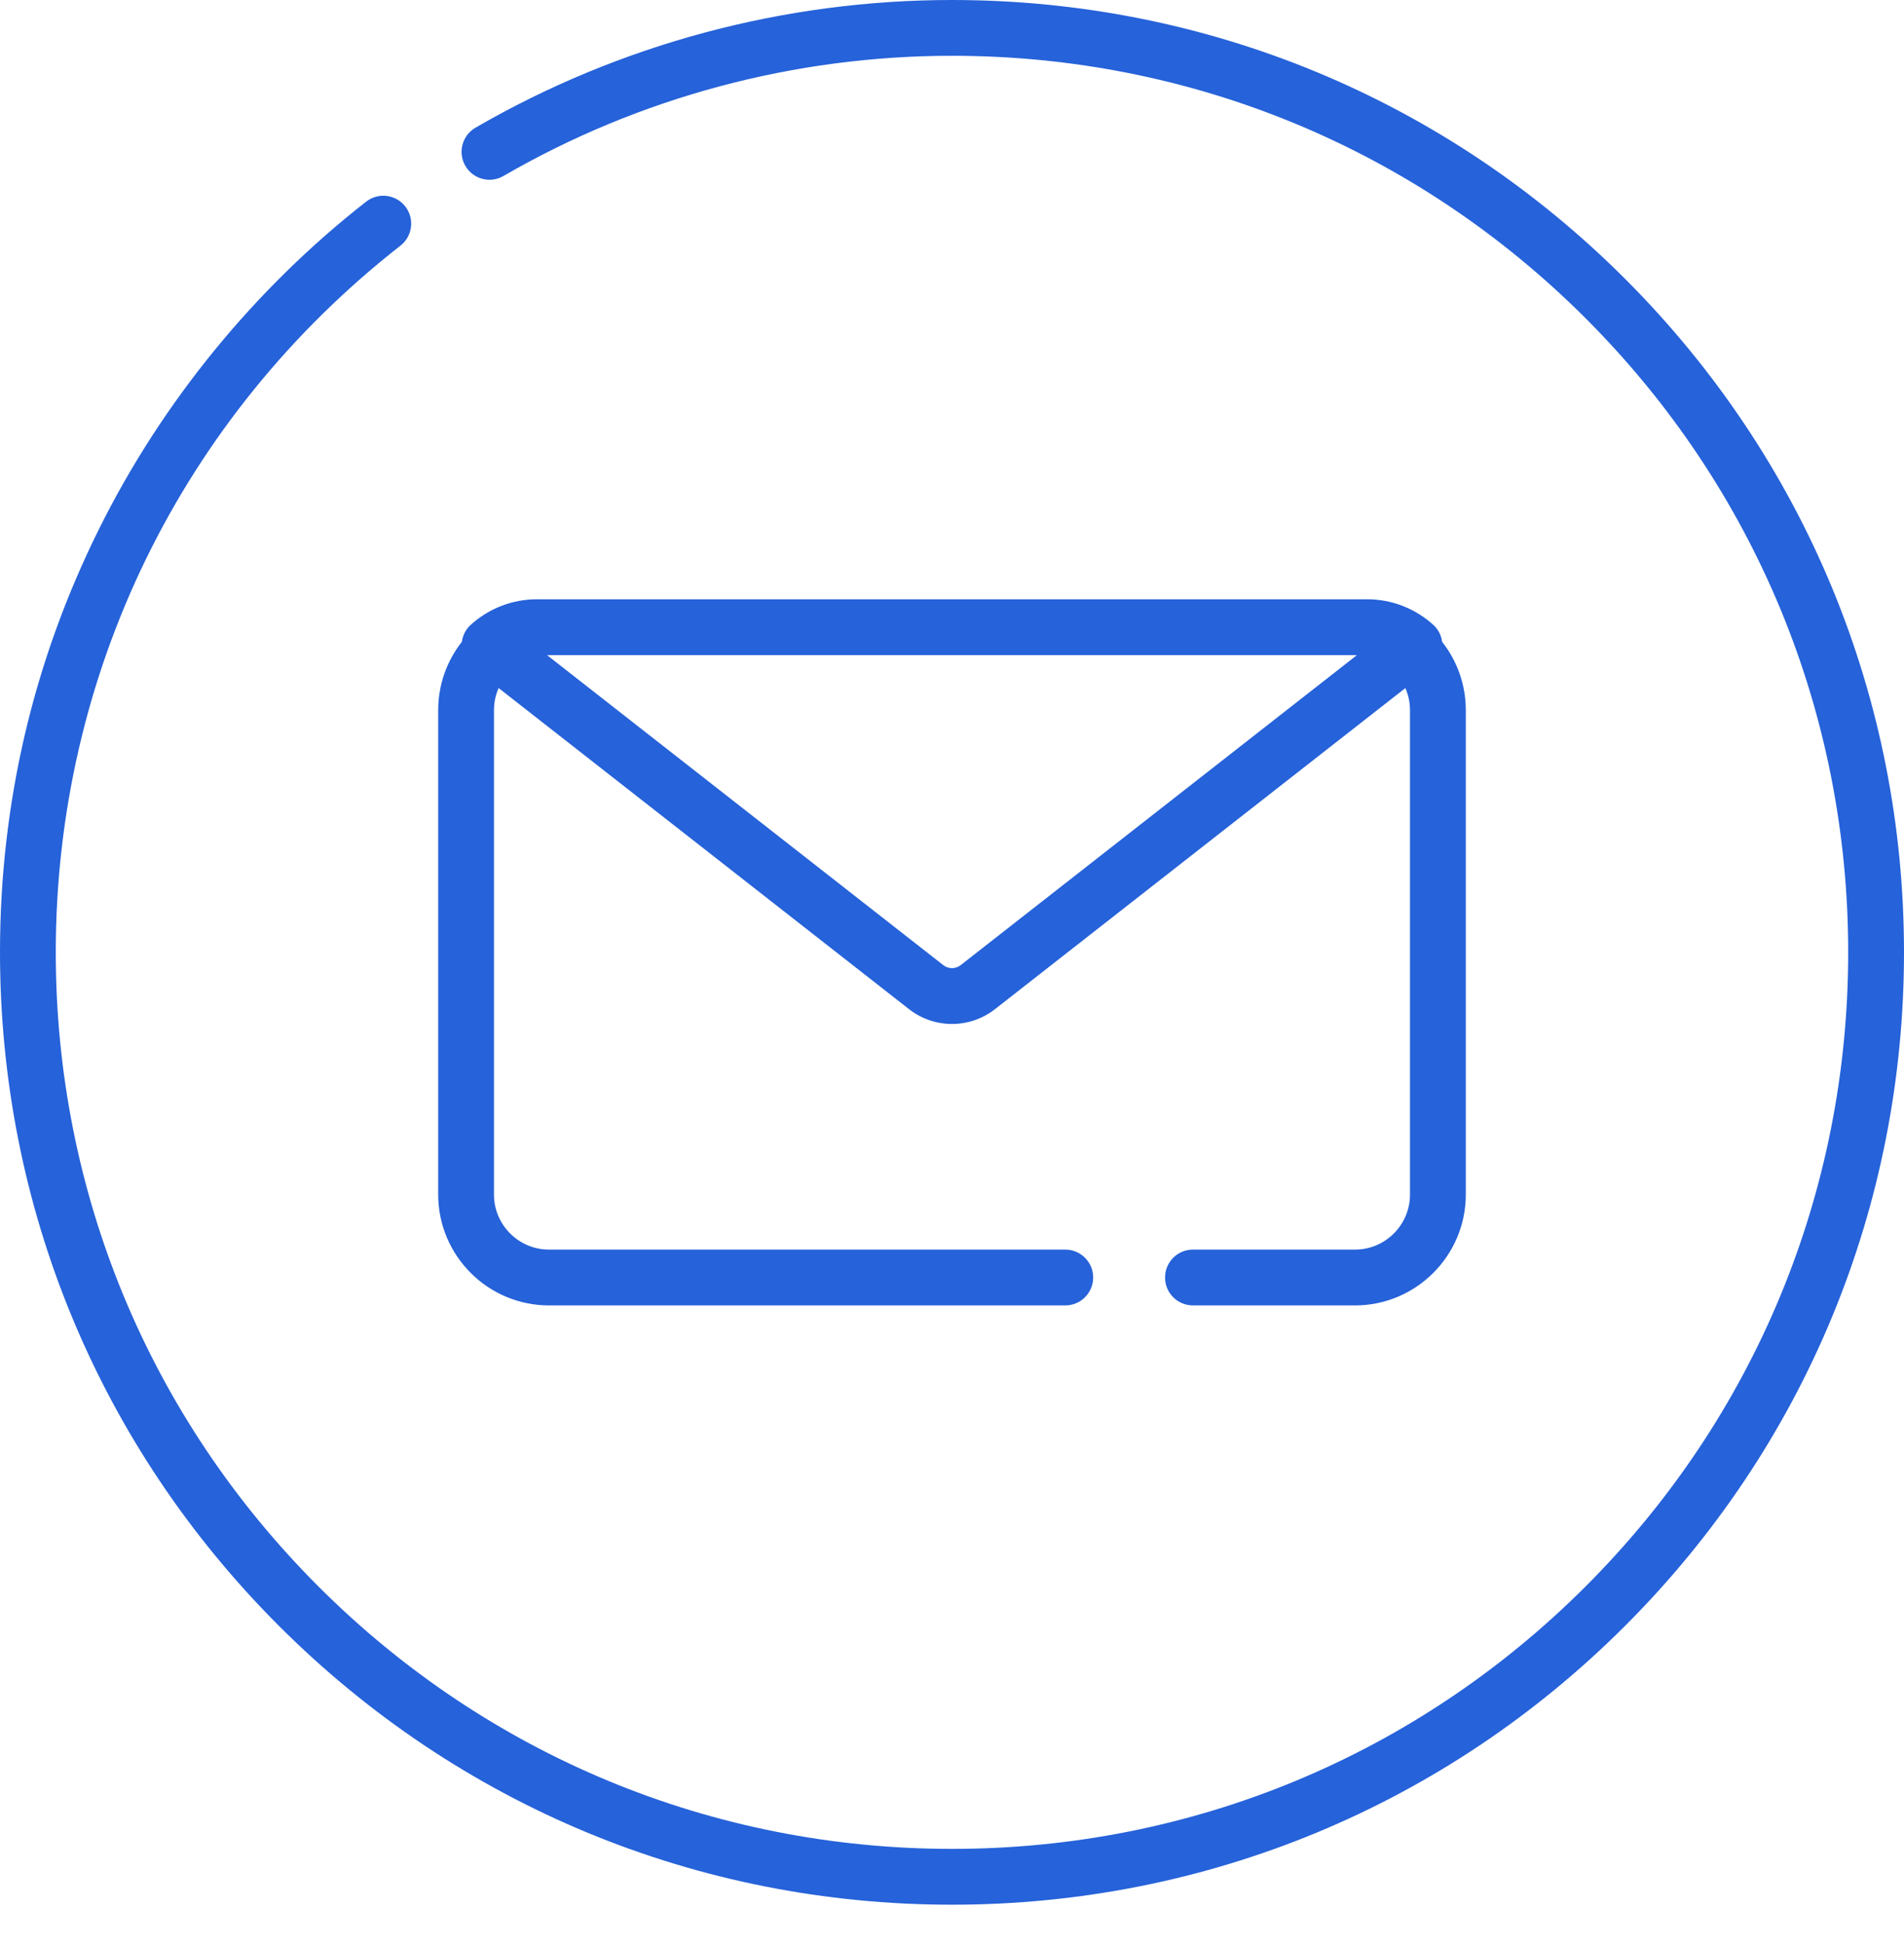
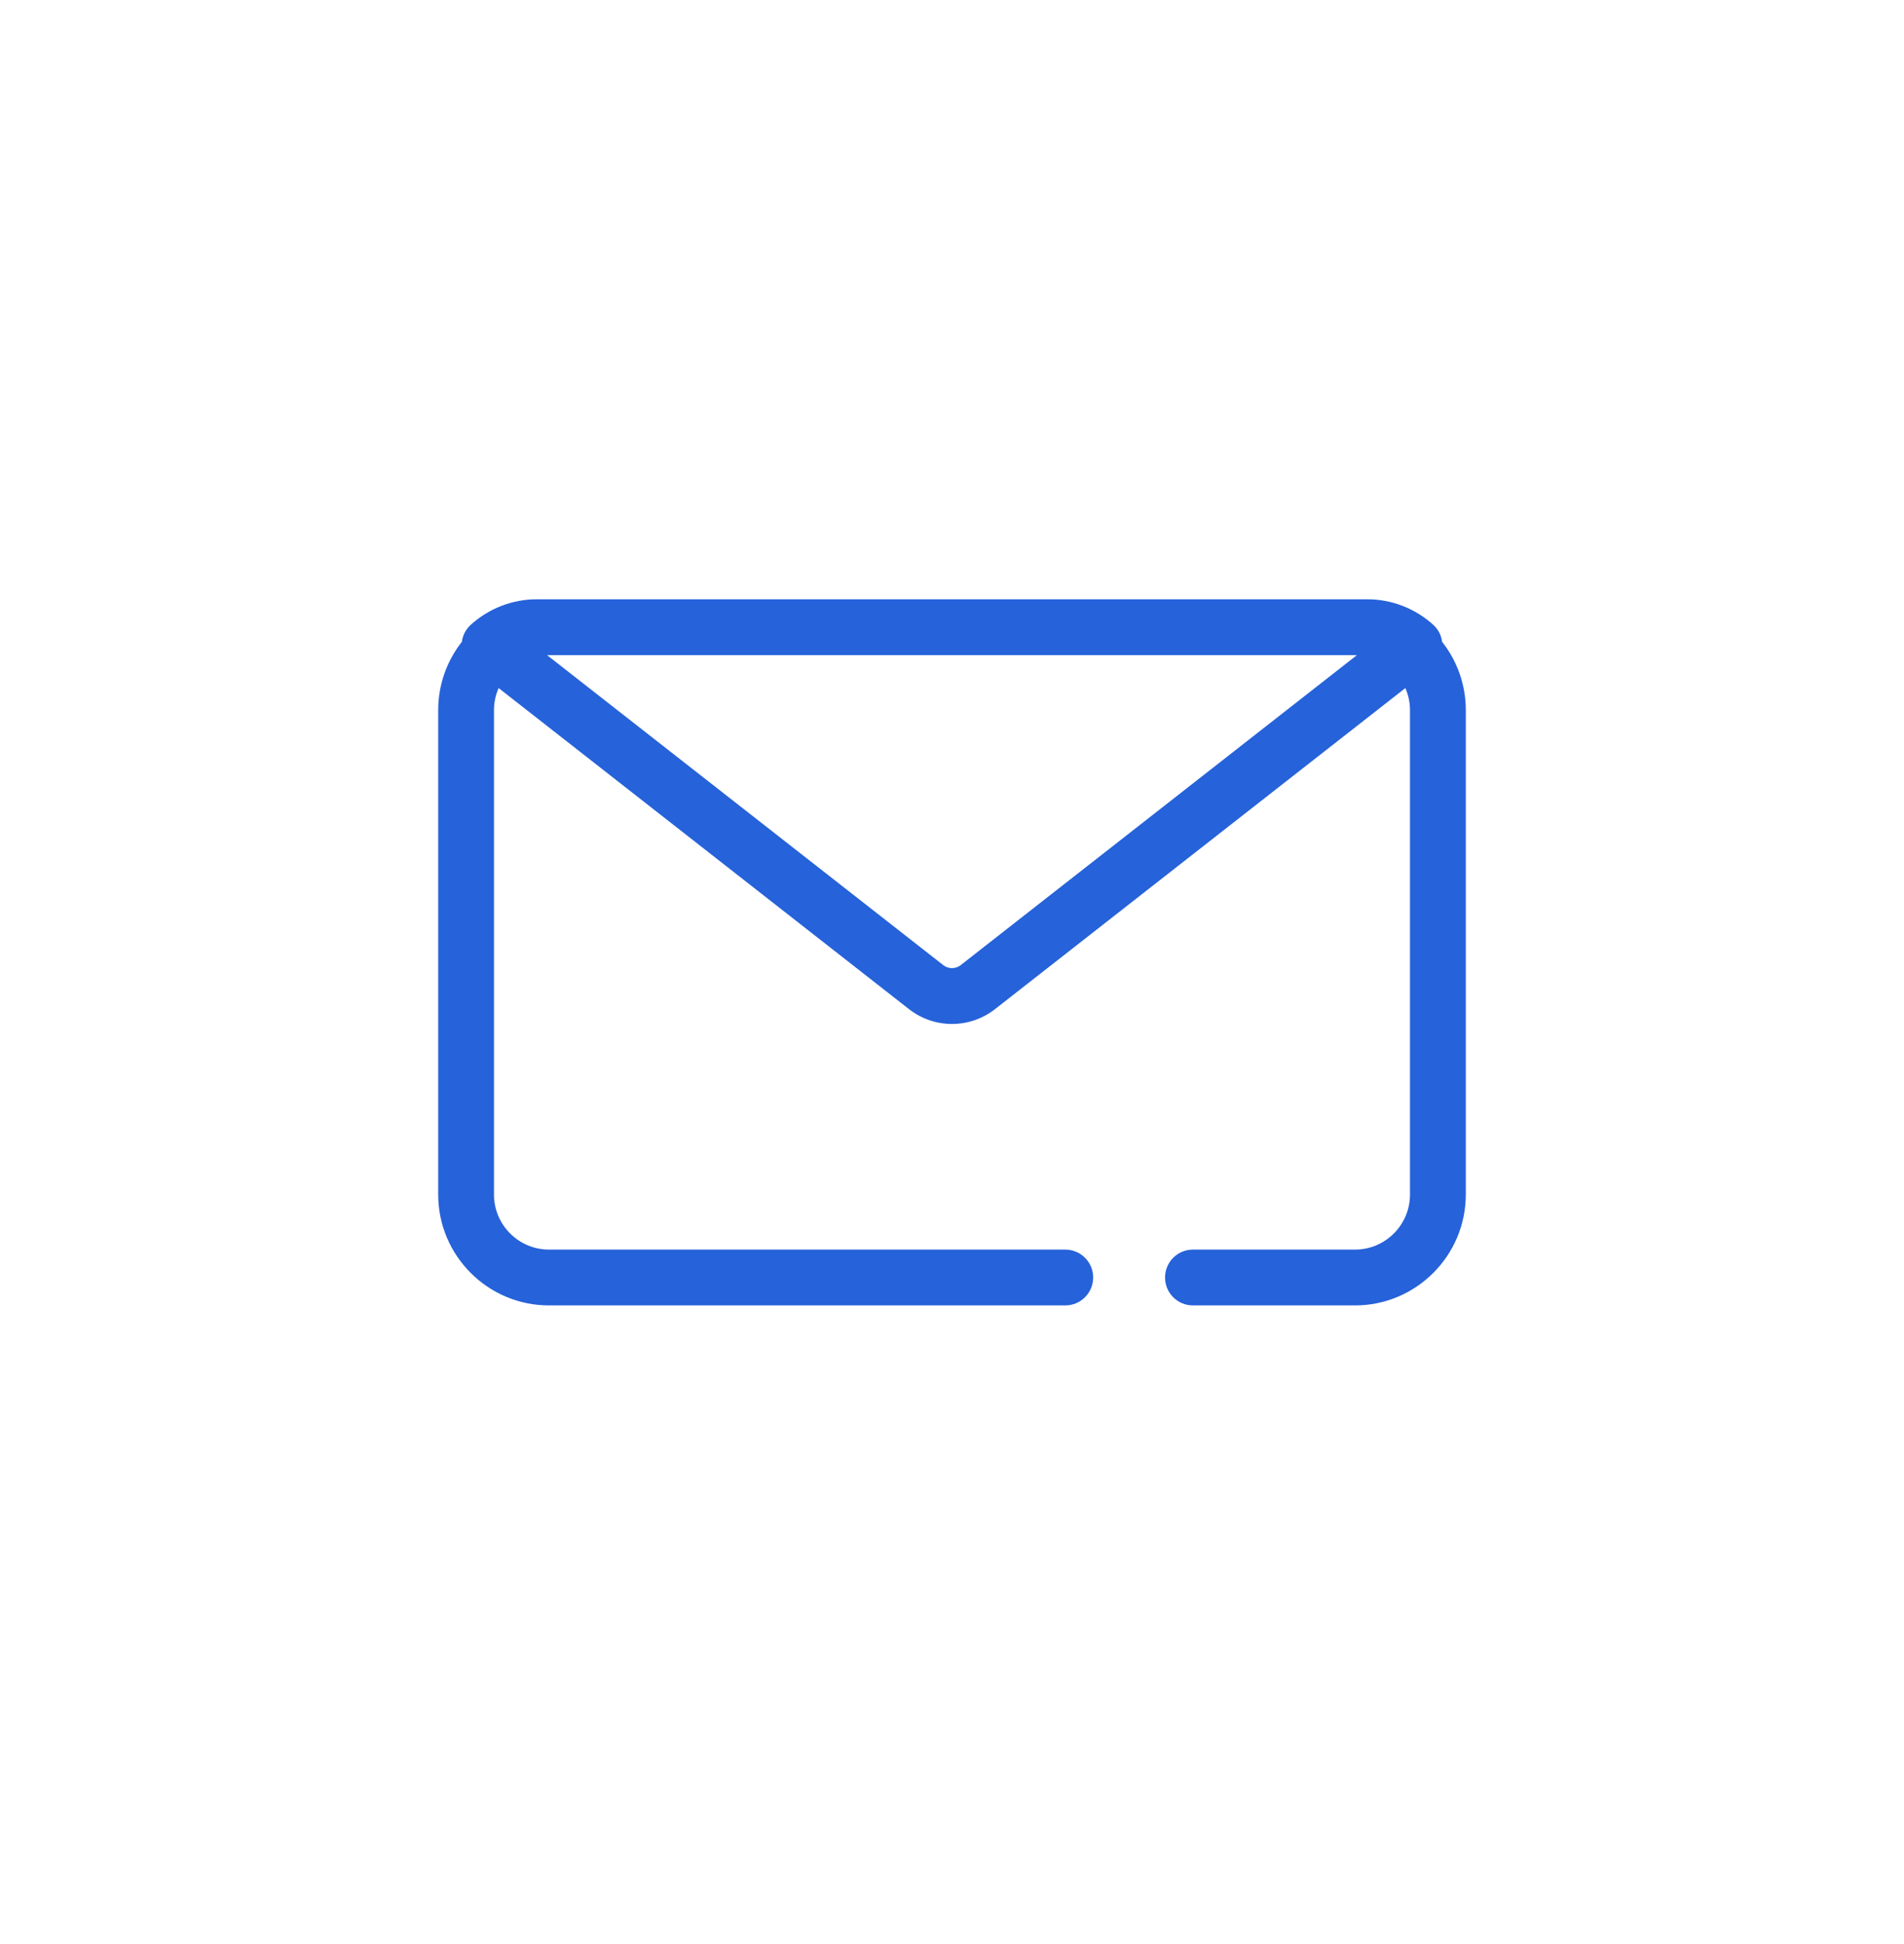
<svg xmlns="http://www.w3.org/2000/svg" width="48" height="49" viewBox="0 0 48 49" fill="none">
-   <path d="M40.971 7.031C36.438 2.497 30.411 0 24 0C19.776 0 15.621 1.113 11.986 3.219C11.651 3.414 11.536 3.844 11.731 4.18C11.925 4.516 12.356 4.631 12.692 4.436C16.113 2.454 20.023 1.406 24 1.406C30.035 1.406 35.709 3.757 39.976 8.025C44.243 12.293 46.593 17.968 46.593 24.004C46.593 30.04 44.243 35.715 39.976 39.983C35.709 44.251 30.035 46.601 24 46.601C17.965 46.601 12.291 44.251 8.024 39.983C3.756 35.715 1.406 30.04 1.406 24.004C1.406 17.002 4.574 10.509 10.096 6.191C10.402 5.952 10.456 5.509 10.217 5.204C9.978 4.897 9.536 4.844 9.23 5.083C6.42 7.28 4.096 10.124 2.509 13.308C0.844 16.647 0 20.246 0 24.004C0 30.415 2.496 36.444 7.029 40.977C11.562 45.511 17.589 48.008 24 48.008C30.411 48.008 36.438 45.511 40.971 40.977C45.504 36.444 48 30.415 48 24.004C48 17.592 45.504 11.564 40.971 7.031Z" fill="#2662d9" />
  <path d="M13.841 32.903H26.856C27.244 32.903 27.559 32.588 27.559 32.199C27.559 31.811 27.244 31.496 26.856 31.496H13.841C13.076 31.496 12.453 30.874 12.453 30.108V17.9C12.453 17.702 12.495 17.514 12.571 17.343L22.914 25.434C23.233 25.684 23.616 25.809 24 25.809C24.383 25.809 24.766 25.684 25.086 25.434L35.429 17.343C35.504 17.514 35.546 17.702 35.546 17.9V30.108C35.546 30.874 34.924 31.496 34.159 31.496H30.074C29.685 31.496 29.371 31.811 29.371 32.2C29.371 32.588 29.685 32.903 30.074 32.903H34.159C35.699 32.903 36.953 31.649 36.953 30.108V17.9C36.953 17.25 36.73 16.652 36.356 16.177C36.335 16.013 36.257 15.86 36.132 15.748C35.673 15.333 35.082 15.105 34.468 15.105H13.532C12.917 15.105 12.326 15.334 11.868 15.748C11.743 15.86 11.665 16.014 11.643 16.177C11.27 16.652 11.047 17.25 11.047 17.9V30.109C11.047 31.649 12.3 32.903 13.841 32.903ZM34.159 16.512C34.175 16.512 34.19 16.514 34.206 16.514L24.219 24.326C24.09 24.427 23.91 24.427 23.78 24.326L13.793 16.514C13.809 16.513 13.825 16.512 13.841 16.512H34.159V16.512Z" fill="#2662d9" />
</svg>